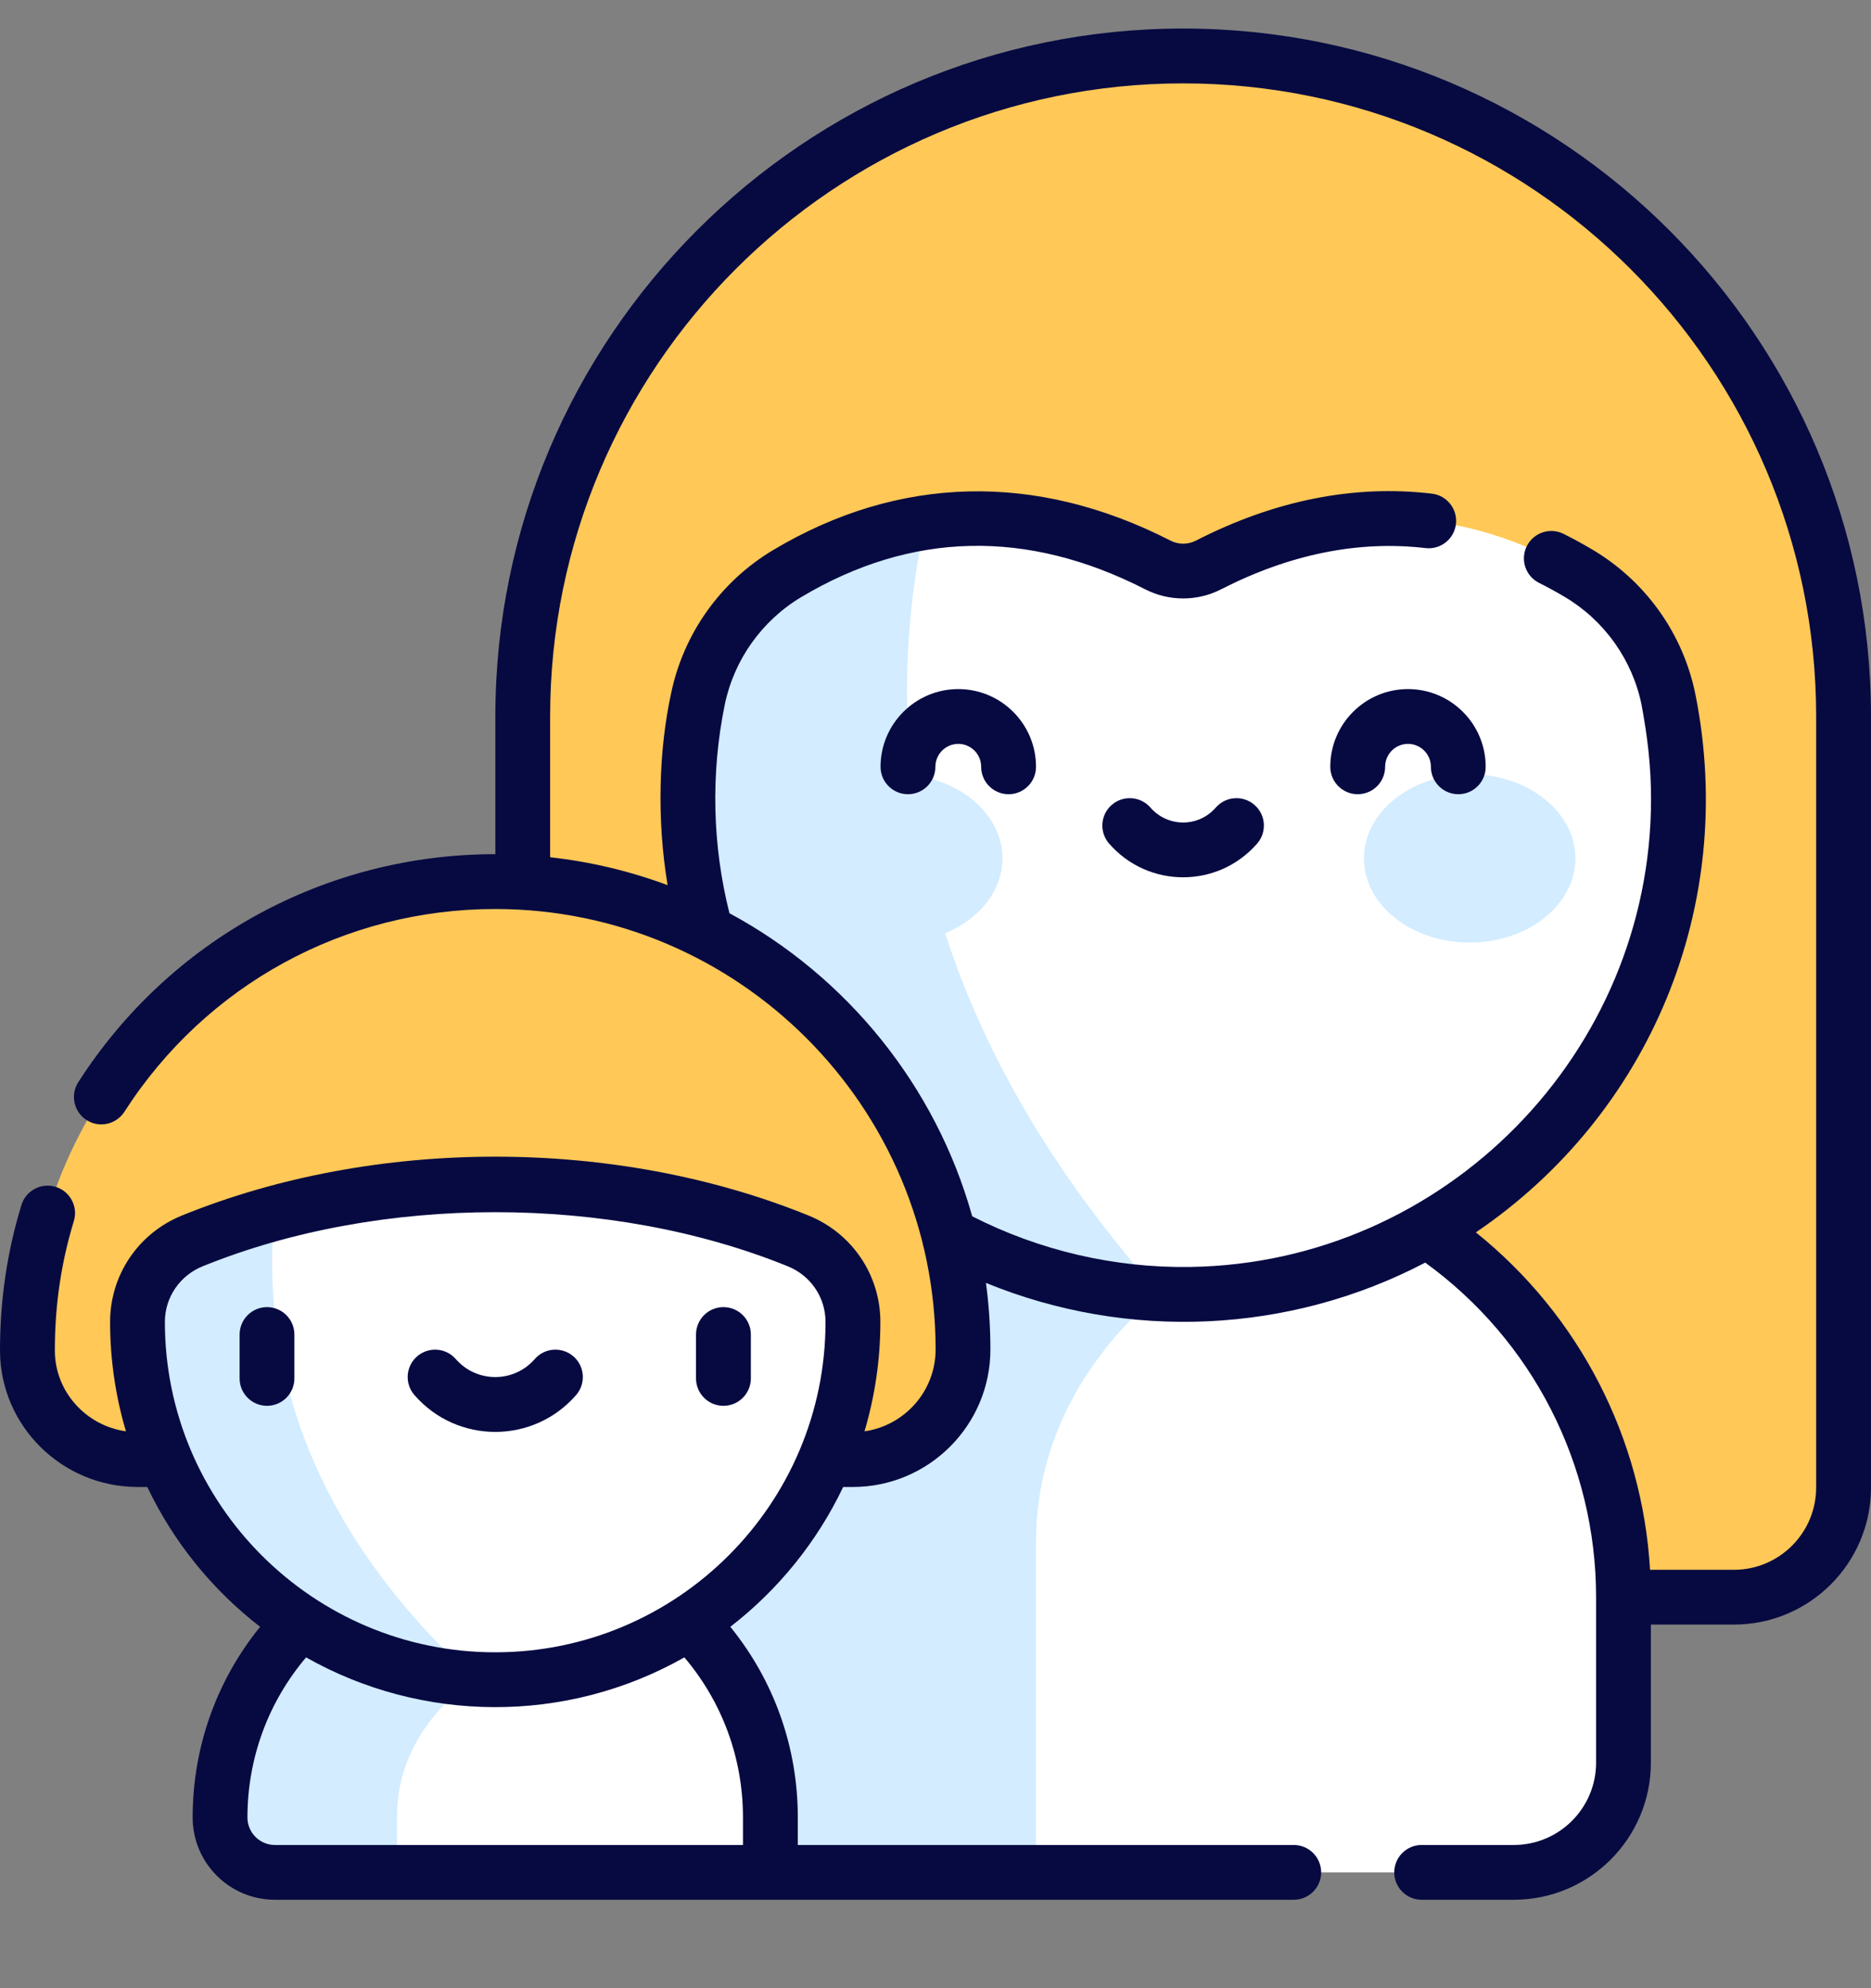
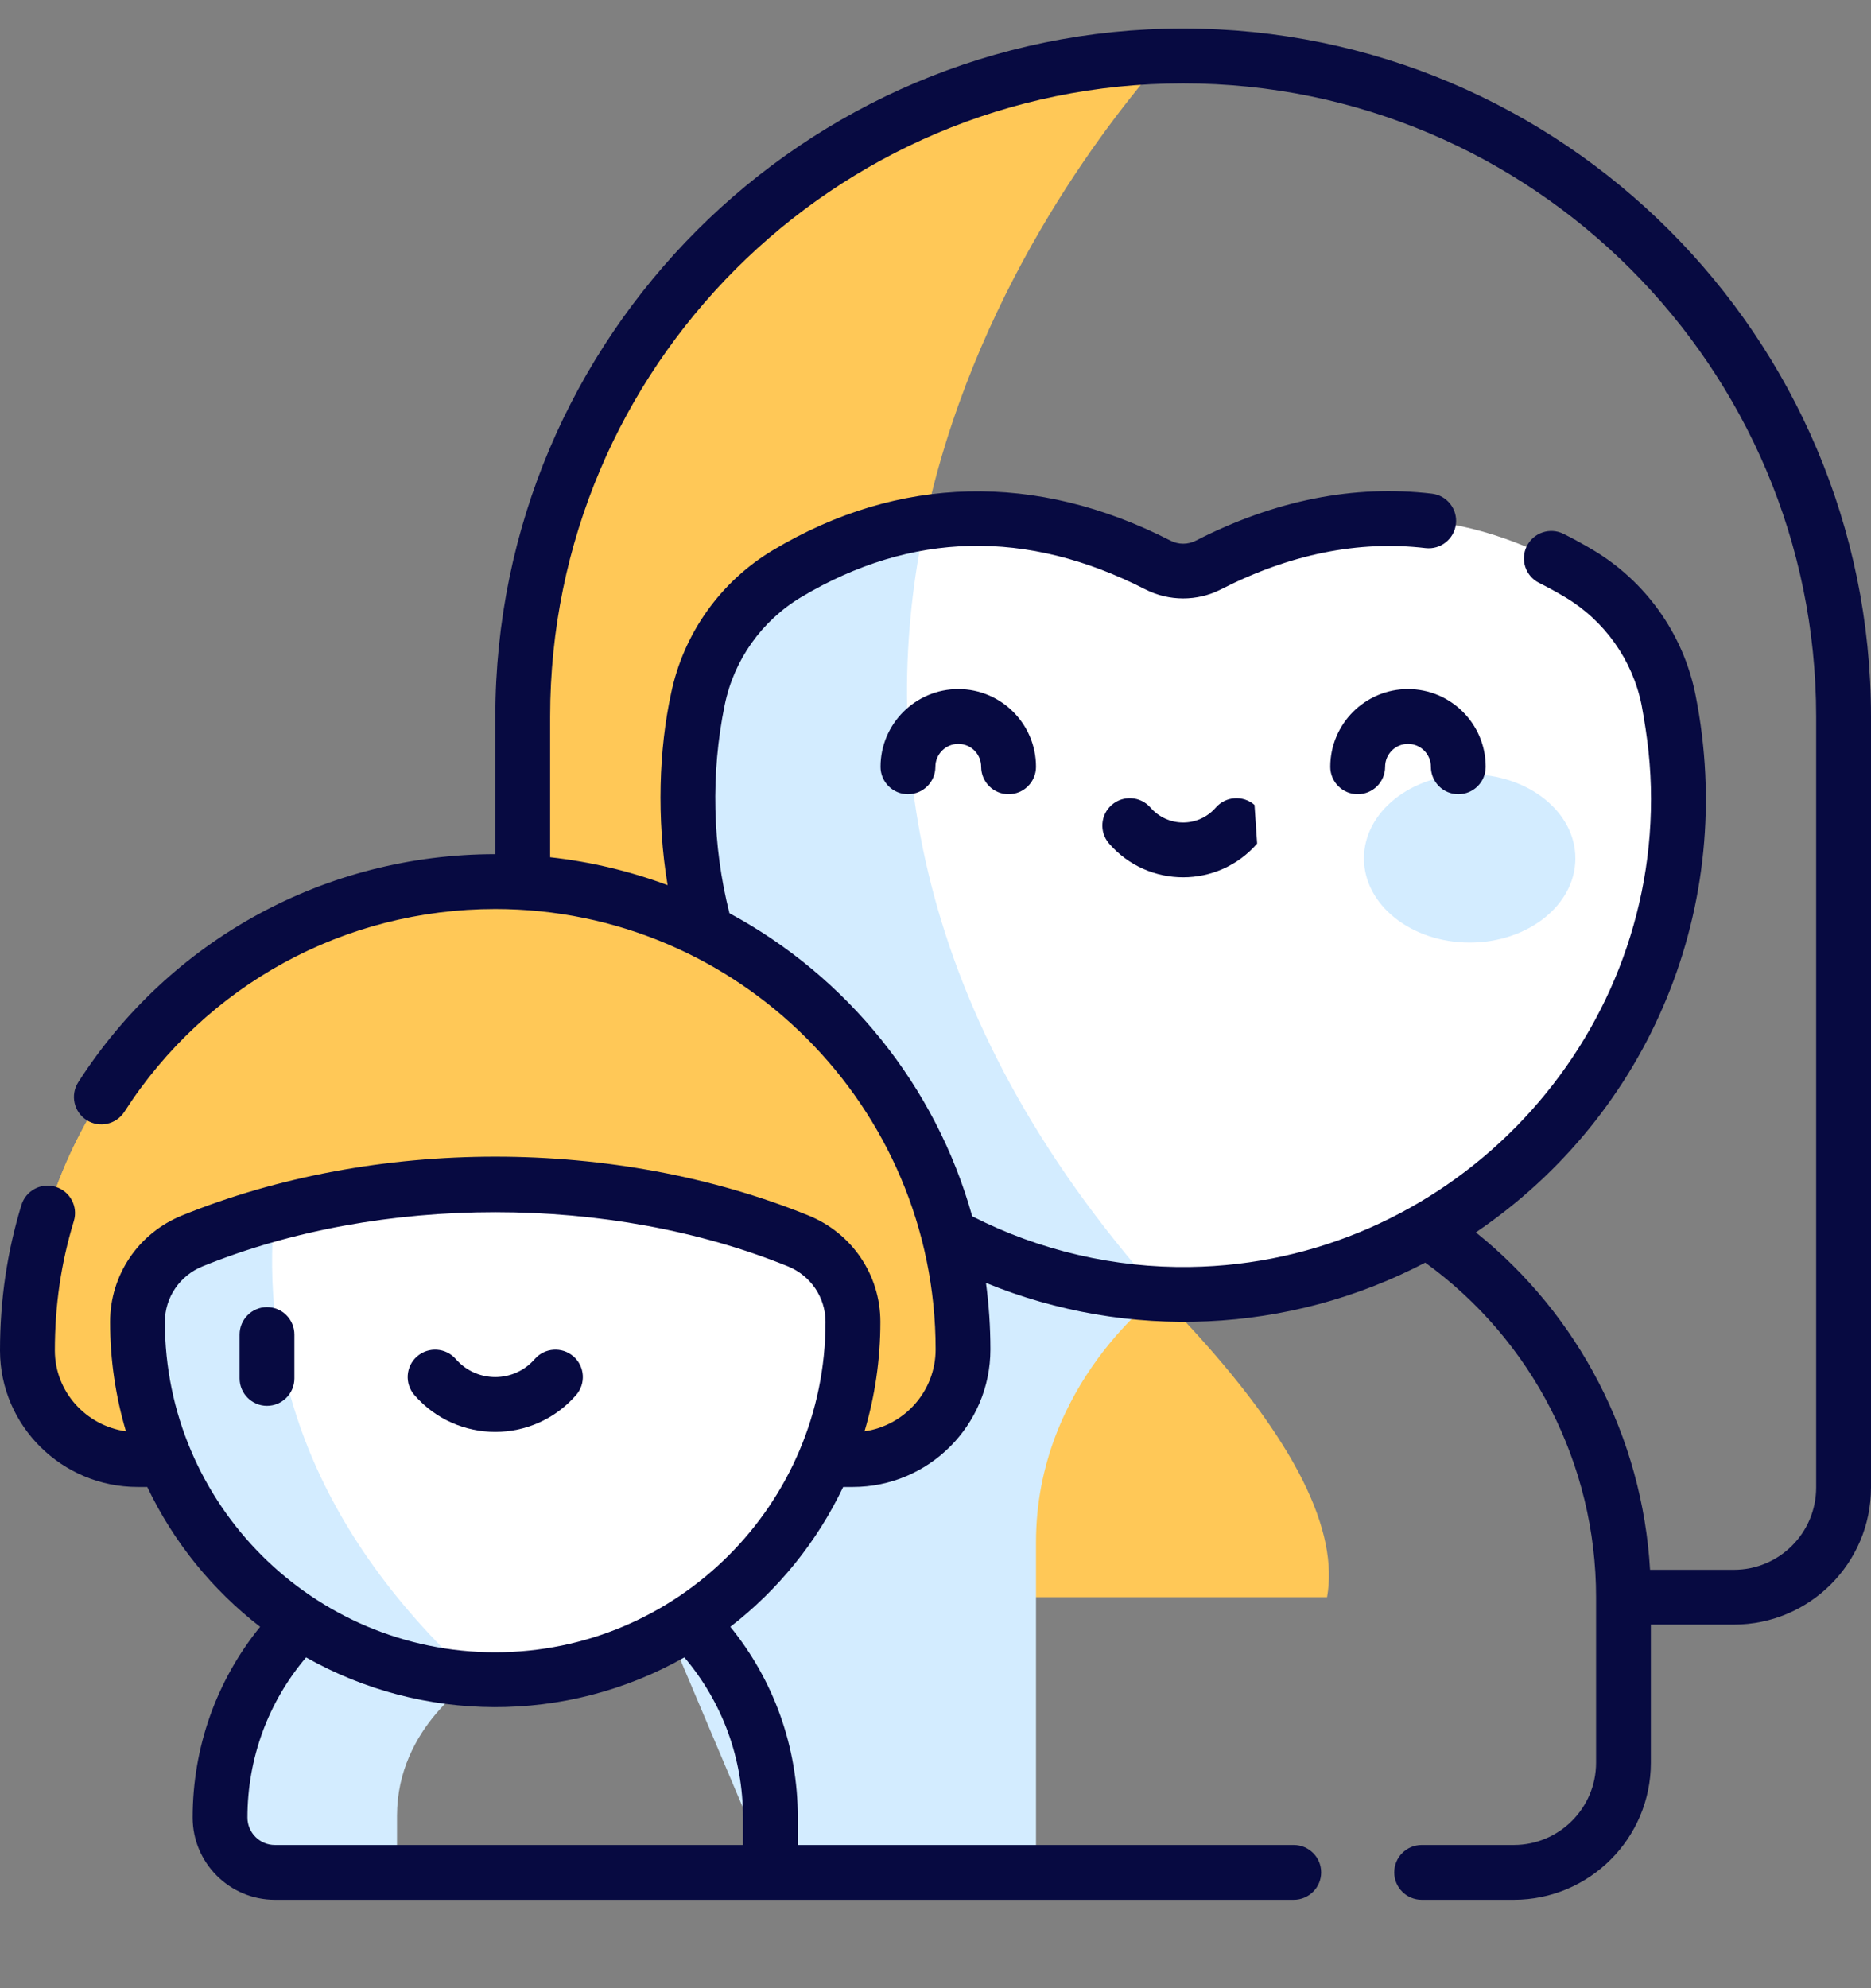
<svg xmlns="http://www.w3.org/2000/svg" width="32" height="34" viewBox="0 0 32 34" fill="none">
  <rect x="0" y="0" width="32" height="34" fill="#808080" stroke="none" />
  <g clip-path="url(#clip0_773_7252)">
-     <path d="M31.53 12.253V25.438C31.53 26.474 30.691 27.313 29.655 27.313H10.815C9.779 27.313 8.939 26.474 8.939 25.438V12.253C8.939 6.116 13.832 1.123 19.93 0.961C20.031 0.958 20.133 0.957 20.235 0.957C23.354 0.957 26.178 2.222 28.222 4.266C30.266 6.31 31.53 9.134 31.53 12.253Z" fill="#FFC857" />
    <path d="M22.697 27.313H10.815C9.779 27.313 8.939 26.474 8.939 25.438V12.253C8.939 6.116 13.832 1.123 19.93 0.961C18.267 2.827 10.705 12.386 20.235 22.562C22.209 24.671 22.893 26.208 22.697 27.313Z" fill="#FFC857" />
-     <path d="M27.765 27.314V30.144C27.765 31.18 26.925 32.02 25.89 32.02H13.175L7.998 19.783H20.235C24.394 19.783 27.765 23.154 27.765 27.314Z" fill="white" />
    <path d="M19.838 22.127C19.838 22.127 17.719 23.654 17.719 26.372V32.02H13.175L7.998 19.783H18.231L19.838 22.127Z" fill="#D3ECFF" />
    <path d="M28.707 13.664C28.707 18.3 24.984 22.066 20.364 22.135C20.188 22.138 20.013 22.135 19.839 22.127L17.319 20.907L16.23 21.121H16.23C14.227 20.038 12.699 18.172 12.074 15.932L12.743 11.673L15.822 8.937C16.988 8.755 18.327 8.906 19.801 9.661C20.075 9.801 20.397 9.801 20.671 9.661C23.272 8.329 25.45 8.879 27.008 9.809C27.796 10.279 28.353 11.062 28.536 11.961C28.537 11.966 28.538 11.97 28.539 11.975C28.649 12.52 28.707 13.085 28.707 13.664Z" fill="white" />
    <path d="M19.838 22.127C15.441 21.92 11.863 18.31 11.766 13.853C11.751 13.208 11.81 12.579 11.932 11.974C11.933 11.97 11.934 11.966 11.935 11.961C12.118 11.062 12.675 10.279 13.463 9.809C14.139 9.406 14.929 9.075 15.821 8.937C15.029 12.672 15.555 17.319 19.838 22.127Z" fill="#D3ECFF" />
    <path d="M16.471 23.077V23.096C16.468 24.129 15.617 24.96 14.585 24.96H2.355C1.322 24.96 0.471 24.129 0.469 23.096V23.077C0.469 19.235 3.178 16.024 6.79 15.253C7.332 15.137 7.893 15.076 8.47 15.076C12.888 15.076 16.471 18.659 16.471 23.077Z" fill="#FFC857" />
    <path d="M5.352 24.96H2.355C1.322 24.96 0.471 24.129 0.469 23.096V23.077C0.469 19.235 3.178 16.024 6.79 15.253C5.877 16.548 3.473 20.584 5.352 24.96Z" fill="#FFC857" />
-     <path d="M13.176 31.078V32.02H4.701C4.183 32.02 3.764 31.6 3.764 31.082V31.078C3.764 29.142 4.934 27.478 6.605 26.756C7.177 26.509 7.807 26.372 8.47 26.372C9.769 26.372 10.946 26.899 11.798 27.75C12.649 28.602 13.176 29.779 13.176 31.078Z" fill="white" />
    <path d="M8.12 28.714C8.12 28.714 6.79 29.52 6.79 31.052V32.02H4.701C4.183 32.02 3.764 31.599 3.764 31.082V31.078C3.764 29.142 4.934 27.478 6.605 26.756C7.415 27.798 8.12 28.714 8.12 28.714Z" fill="#D3ECFF" />
    <path d="M14.589 22.596V22.606C14.589 25.985 11.85 28.724 8.47 28.724C8.353 28.724 8.236 28.721 8.12 28.714L4.413 26.756L3.072 22.61L4.691 20.75C5.685 20.479 6.965 20.253 8.47 20.253C10.828 20.253 12.632 20.807 13.651 21.221C14.212 21.448 14.587 21.99 14.589 22.596Z" fill="white" />
    <path d="M8.12 28.714C4.904 28.533 2.352 25.867 2.352 22.606V22.596C2.353 21.99 2.728 21.448 3.289 21.221C3.657 21.071 4.128 20.903 4.691 20.75C4.473 23.154 5.157 26 8.12 28.714Z" fill="#D3ECFF" />
-     <path d="M15.337 16.119C16.335 16.119 17.145 15.474 17.145 14.679C17.145 13.884 16.335 13.24 15.337 13.24C14.339 13.24 13.529 13.884 13.529 14.679C13.529 15.474 14.339 16.119 15.337 16.119Z" fill="#D3ECFF" />
    <path d="M25.136 16.119C26.134 16.119 26.944 15.474 26.944 14.679C26.944 13.884 26.134 13.24 25.136 13.24C24.137 13.24 23.328 13.884 23.328 14.679C23.328 15.474 24.137 16.119 25.136 16.119Z" fill="#D3ECFF" />
    <path d="M20.235 0.488C13.749 0.488 8.472 5.766 8.472 12.253V14.607C5.571 14.607 2.906 16.065 1.339 18.506C1.199 18.724 1.262 19.014 1.48 19.154C1.698 19.294 1.988 19.23 2.128 19.012C3.522 16.841 5.893 15.545 8.47 15.545C12.623 15.545 16.002 18.924 16.002 23.077C16.002 23.789 15.472 24.379 14.786 24.477C14.962 23.883 15.057 23.256 15.057 22.606C15.057 21.804 14.574 21.089 13.827 20.786C10.523 19.445 6.417 19.445 3.113 20.786C2.366 21.089 1.883 21.804 1.883 22.606C1.883 23.256 1.978 23.884 2.154 24.477C1.469 24.38 0.939 23.798 0.938 23.097C0.938 22.324 1.044 21.599 1.263 20.881C1.338 20.634 1.199 20.372 0.951 20.296C0.703 20.22 0.442 20.36 0.366 20.608C0.12 21.416 0 22.23 0 23.098C0.003 24.383 1.059 25.429 2.355 25.429H2.519C2.967 26.37 3.632 27.189 4.449 27.82C3.702 28.74 3.295 29.881 3.295 31.082C3.295 31.857 3.926 32.488 4.701 32.488H22.127C22.386 32.488 22.596 32.278 22.596 32.02C22.596 31.761 22.386 31.551 22.127 31.551H13.645V31.078C13.645 29.879 13.238 28.74 12.491 27.82C13.307 27.189 13.973 26.37 14.421 25.429H14.585C15.883 25.429 16.939 24.374 16.939 23.077C16.939 22.691 16.913 22.311 16.863 21.939C19.293 22.934 22.05 22.81 24.376 21.592C26.21 22.921 27.298 25.043 27.298 27.313V30.144C27.298 30.92 26.667 31.551 25.891 31.551H24.315C24.056 31.551 23.846 31.761 23.846 32.02C23.846 32.278 24.056 32.488 24.315 32.488H25.891C27.184 32.488 28.235 31.437 28.235 30.144V27.782H29.656C30.949 27.782 32 26.731 32 25.438V12.253C32 5.766 26.723 0.488 20.235 0.488ZM12.707 31.078V31.551H4.701C4.443 31.551 4.232 31.34 4.232 31.082C4.232 30.068 4.587 29.107 5.235 28.343C7.212 29.462 9.673 29.493 11.705 28.343C12.353 29.107 12.707 30.067 12.707 31.078ZM8.47 28.256C5.355 28.256 2.82 25.722 2.82 22.606C2.82 22.187 3.074 21.814 3.466 21.655C6.506 20.421 10.434 20.421 13.474 21.655C13.866 21.814 14.119 22.187 14.119 22.606C14.119 25.722 11.585 28.256 8.47 28.256ZM31.062 25.438C31.062 26.214 30.431 26.845 29.656 26.845H28.221C28.089 24.583 27.005 22.49 25.242 21.075C28.221 19.053 29.712 15.485 29 11.89C28.788 10.821 28.129 9.932 27.247 9.406C27.073 9.303 26.908 9.212 26.741 9.129C26.51 9.014 26.228 9.108 26.113 9.34C25.997 9.571 26.092 9.853 26.323 9.968C26.469 10.041 26.614 10.12 26.767 10.211C27.443 10.614 27.92 11.286 28.076 12.054C28.178 12.604 28.238 13.105 28.238 13.664C28.238 18.012 24.703 21.602 20.357 21.666C19.064 21.686 17.778 21.386 16.628 20.8C16.003 18.564 14.481 16.698 12.476 15.617C12.183 14.459 12.155 13.225 12.395 12.055C12.552 11.286 13.029 10.614 13.704 10.211C15.587 9.088 17.566 9.044 19.587 10.078C19.993 10.286 20.478 10.286 20.884 10.078C22.061 9.476 23.238 9.239 24.381 9.373C24.638 9.403 24.871 9.219 24.901 8.962C24.931 8.705 24.747 8.472 24.49 8.442C23.159 8.285 21.802 8.555 20.456 9.244C20.316 9.316 20.155 9.316 20.015 9.243C17.72 8.069 15.371 8.125 13.224 9.406C12.324 9.943 11.688 10.837 11.477 11.861C11.271 12.808 11.228 13.995 11.418 15.137C10.781 14.9 10.108 14.737 9.409 14.66V12.253C9.409 6.283 14.266 1.426 20.235 1.426C26.206 1.426 31.062 6.283 31.062 12.253V25.438Z" fill="#070A41" />
    <path d="M4.566 22.353C4.308 22.353 4.098 22.563 4.098 22.822V23.572C4.098 23.831 4.308 24.041 4.566 24.041C4.825 24.041 5.035 23.831 5.035 23.572V22.822C5.035 22.563 4.825 22.353 4.566 22.353Z" fill="#070A41" />
-     <path d="M12.373 22.353C12.114 22.353 11.904 22.563 11.904 22.822V23.572C11.904 23.831 12.114 24.041 12.373 24.041C12.632 24.041 12.842 23.831 12.842 23.572V22.822C12.842 22.563 12.632 22.353 12.373 22.353Z" fill="#070A41" />
    <path d="M9.808 23.196C9.613 23.026 9.316 23.046 9.146 23.241C8.789 23.652 8.153 23.652 7.795 23.241C7.625 23.046 7.329 23.026 7.133 23.196C6.938 23.366 6.918 23.662 7.088 23.857C7.819 24.697 9.122 24.697 9.853 23.857C10.023 23.662 10.003 23.366 9.808 23.196Z" fill="#070A41" />
    <path d="M16.39 11.784C15.657 11.784 15.06 12.38 15.06 13.113C15.06 13.372 15.27 13.582 15.529 13.582C15.788 13.582 15.998 13.372 15.998 13.113C15.998 12.897 16.174 12.721 16.39 12.721C16.606 12.721 16.781 12.897 16.781 13.113C16.781 13.372 16.991 13.582 17.25 13.582C17.509 13.582 17.719 13.372 17.719 13.113C17.719 12.38 17.123 11.784 16.39 11.784Z" fill="#070A41" />
    <path d="M24.081 11.784C23.348 11.784 22.752 12.38 22.752 13.113C22.752 13.372 22.962 13.582 23.221 13.582C23.48 13.582 23.69 13.372 23.69 13.113C23.69 12.897 23.865 12.721 24.081 12.721C24.297 12.721 24.473 12.897 24.473 13.113C24.473 13.372 24.683 13.582 24.942 13.582C25.201 13.582 25.41 13.372 25.41 13.113C25.41 12.38 24.814 11.784 24.081 11.784Z" fill="#070A41" />
-     <path d="M21.456 13.765C21.261 13.595 20.964 13.615 20.794 13.81C20.498 14.151 19.973 14.151 19.676 13.81C19.506 13.615 19.209 13.595 19.014 13.765C18.819 13.935 18.799 14.231 18.969 14.426C19.639 15.195 20.831 15.195 21.501 14.426C21.671 14.231 21.651 13.935 21.456 13.765Z" fill="#070A41" />
+     <path d="M21.456 13.765C21.261 13.595 20.964 13.615 20.794 13.81C20.498 14.151 19.973 14.151 19.676 13.81C19.506 13.615 19.209 13.595 19.014 13.765C18.819 13.935 18.799 14.231 18.969 14.426C19.639 15.195 20.831 15.195 21.501 14.426Z" fill="#070A41" />
  </g>
  <defs>
    <clipPath id="clip0_773_7252">
      <rect width="32" height="32" fill="white" transform="translate(0 0.488)" />
    </clipPath>
  </defs>
</svg>